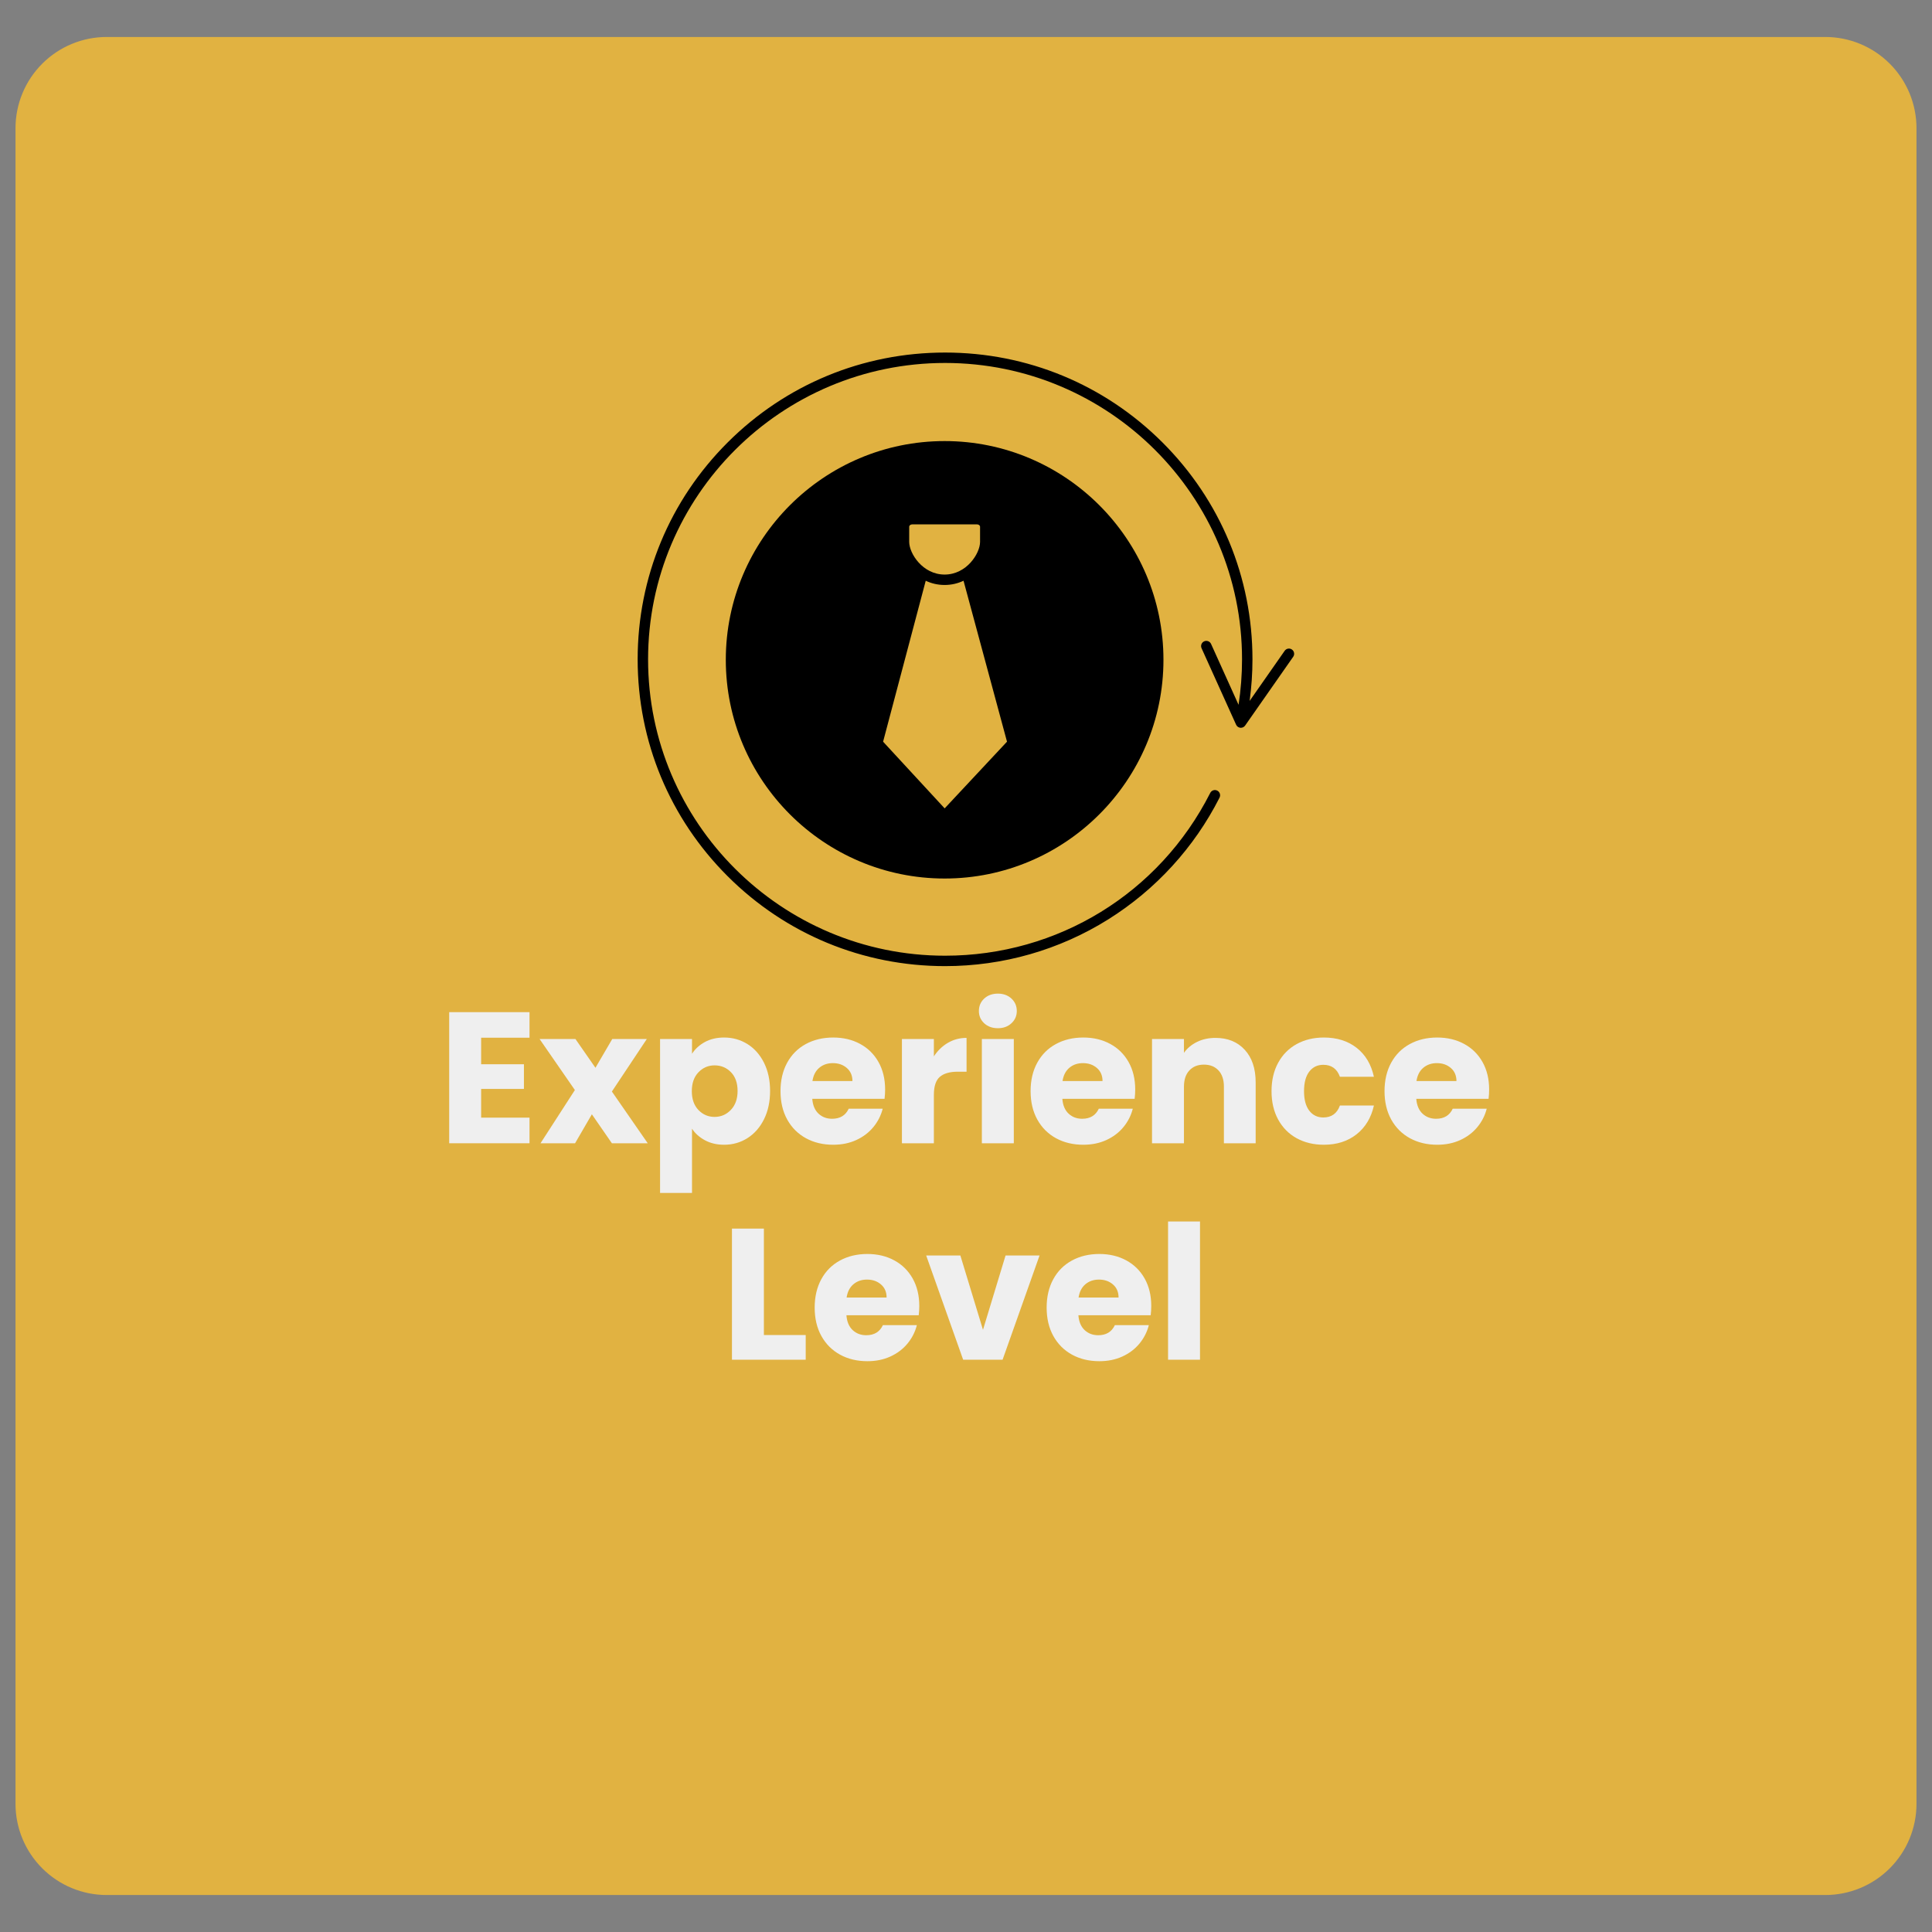
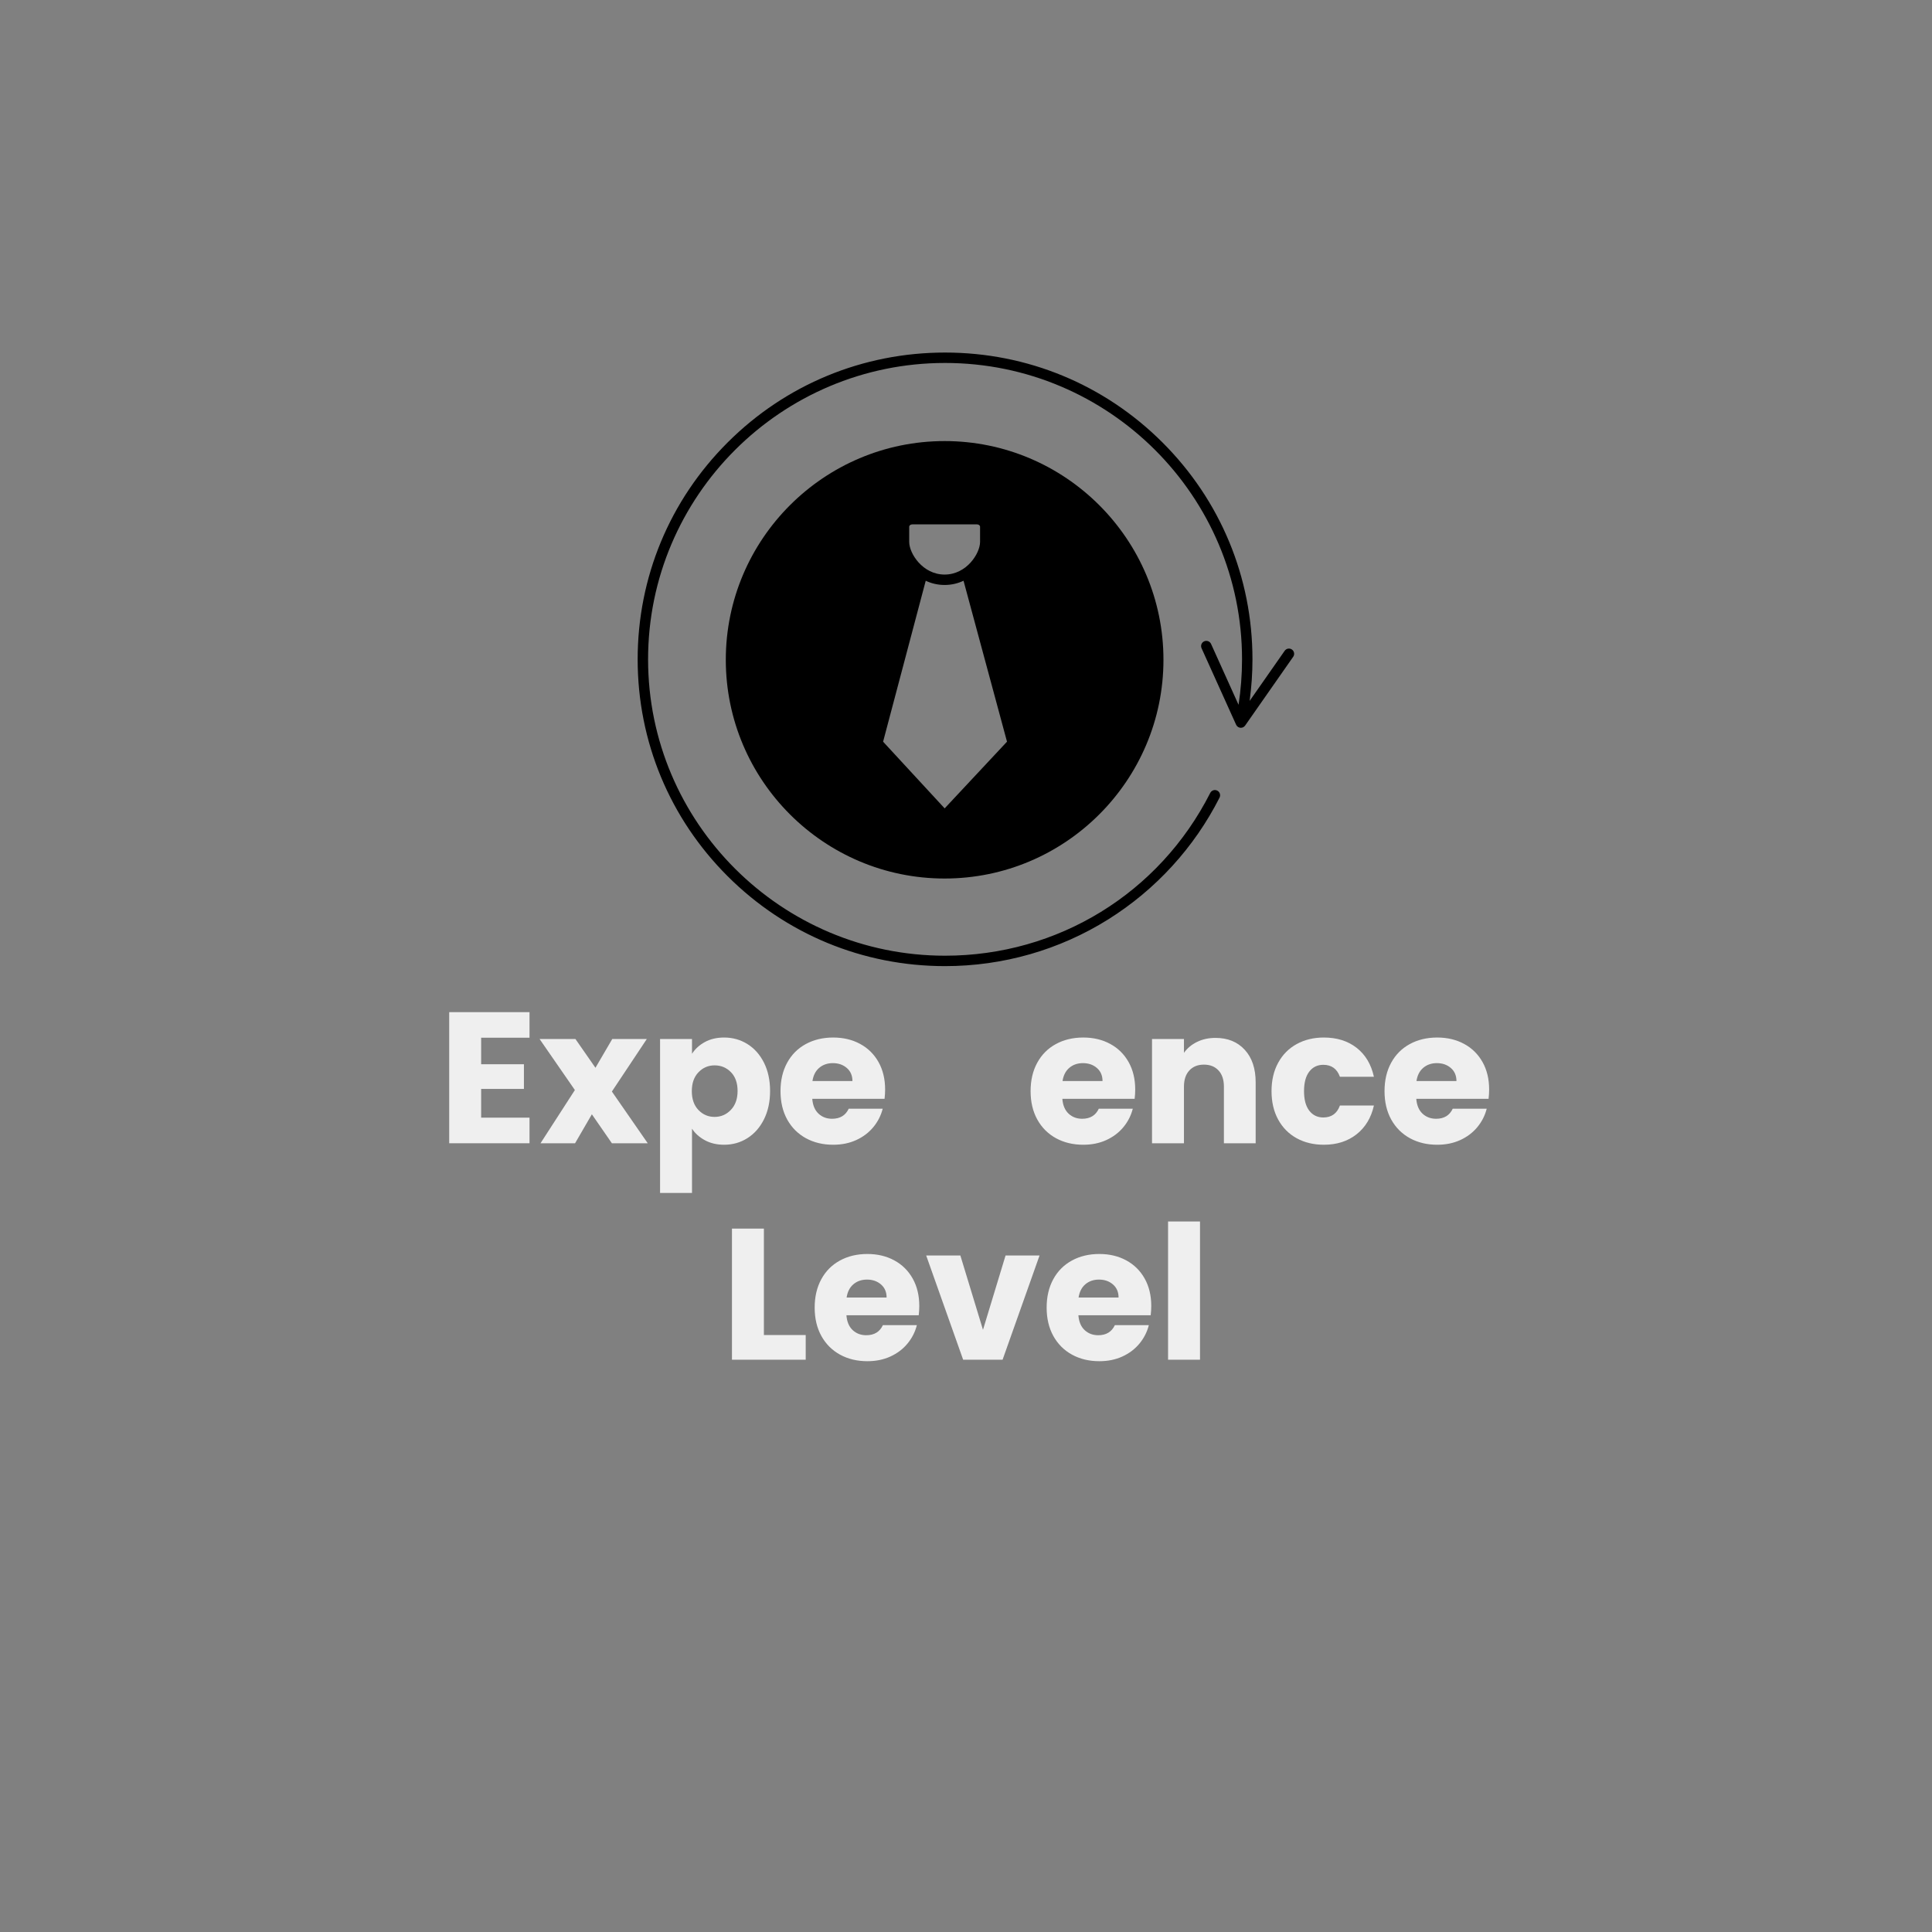
<svg xmlns="http://www.w3.org/2000/svg" width="1080" zoomAndPan="magnify" viewBox="0 0 810 810" height="1080" preserveAspectRatio="xMidYMid meet" version="1.0">
  <rect x="0" y="0" width="810" height="810" fill="#808080" stroke="none" />
  <defs>
    <filter x="0%" y="0%" width="100%" height="100%" id="fccdaacc6f">
      <feColorMatrix values="0 0 0 0 1 0 0 0 0 1 0 0 0 0 1 0 0 0 1 0" color-interpolation-filters="sRGB" />
    </filter>
    <g />
    <mask id="8d103b5992">
      <g filter="url(#fccdaacc6f)">
-         <rect x="-81" width="972" fill="#000000" y="-81" height="972" fill-opacity="0.8" />
-       </g>
+         </g>
    </mask>
    <clipPath id="f4ea387a79">
      <path d="M 0.5 0.5 L 797.758 0.5 L 797.758 779.5 L 0.5 779.5 Z M 0.5 0.5 " clip-rule="nonzero" />
    </clipPath>
    <clipPath id="32c3e6d397">
-       <path d="M 38.75 0.5 L 759.25 0.5 C 769.395 0.5 779.125 4.531 786.297 11.703 C 793.469 18.875 797.5 28.605 797.5 38.75 L 797.5 741.25 C 797.5 751.395 793.469 761.125 786.297 768.297 C 779.125 775.469 769.395 779.5 759.25 779.5 L 38.75 779.5 C 28.605 779.5 18.875 775.469 11.703 768.297 C 4.531 761.125 0.5 751.395 0.5 741.25 L 0.5 38.75 C 0.5 28.605 4.531 18.875 11.703 11.703 C 18.875 4.531 28.605 0.5 38.75 0.5 Z M 38.75 0.5 " clip-rule="nonzero" />
-     </clipPath>
+       </clipPath>
    <clipPath id="75407faffa">
      <rect x="0" width="798" y="0" height="780" />
    </clipPath>
    <clipPath id="aa82d9ff9d">
-       <path d="M 267.094 147.809 L 543 147.809 L 543 405.059 L 267.094 405.059 Z M 267.094 147.809 " clip-rule="nonzero" />
+       <path d="M 267.094 147.809 L 543 147.809 L 543 405.059 L 267.094 405.059 Z " clip-rule="nonzero" />
    </clipPath>
  </defs>
  <g mask="url(#8d103b5992)">
    <g transform="matrix(1, 0, 0, 1, 6, 15)">
      <g clip-path="url(#75407faffa)">
        <g clip-path="url(#f4ea387a79)">
          <g clip-path="url(#32c3e6d397)">
            <path fill="#f9be31" d="M 0.5 0.5 L 797.758 0.5 L 797.758 779.5 L 0.5 779.5 Z M 0.5 0.5 " fill-opacity="1" fill-rule="nonzero" />
          </g>
        </g>
      </g>
    </g>
  </g>
  <g clip-path="url(#aa82d9ff9d)">
    <path fill="#000000" d="M 541.641 272.312 C 540.652 271.621 539.293 271.863 538.602 272.852 L 523.914 293.867 C 524.695 288.105 525.102 282.266 525.102 276.434 C 525.102 242.07 511.695 209.773 487.355 185.48 C 463.008 161.184 430.648 147.809 396.219 147.809 C 361.793 147.809 329.434 161.184 305.086 185.48 C 280.746 209.773 267.34 242.07 267.34 276.434 C 267.34 310.785 280.746 343.09 305.086 367.383 C 329.434 391.672 361.793 405.051 396.219 405.051 C 420.512 405.051 444.172 398.273 464.652 385.445 C 484.57 372.961 500.699 355.316 511.301 334.406 C 511.84 333.324 511.414 332.012 510.34 331.469 C 509.258 330.922 507.945 331.352 507.402 332.43 C 486.066 374.535 443.465 400.684 396.219 400.684 C 327.566 400.684 271.711 344.945 271.711 276.434 C 271.711 207.914 327.566 152.172 396.219 152.172 C 464.875 152.172 520.73 207.914 520.73 276.434 C 520.73 282.816 520.234 289.211 519.27 295.492 L 507.746 269.973 C 507.25 268.871 505.953 268.387 504.852 268.883 C 503.754 269.375 503.266 270.668 503.758 271.77 L 518.246 303.844 C 518.57 304.559 519.25 305.043 520.031 305.121 C 520.102 305.125 520.168 305.125 520.238 305.125 C 520.945 305.125 521.617 304.781 522.027 304.191 L 542.184 275.352 C 542.871 274.363 542.629 273 541.641 272.312 Z M 541.641 272.312 " fill-opacity="1" fill-rule="nonzero" />
  </g>
  <path fill="#000000" d="M 396.039 184.922 C 345.449 184.922 304.297 226.059 304.297 276.621 C 304.297 327.188 345.449 368.324 396.039 368.324 C 446.625 368.324 487.785 327.188 487.785 276.621 C 487.785 226.059 446.625 184.922 396.039 184.922 Z M 410.895 227.199 C 410.895 232.023 405.254 240.887 396.039 240.887 C 386.82 240.887 381.188 232.023 381.188 227.199 L 381.188 220.852 C 381.188 220.309 381.742 219.855 382.41 219.855 L 409.672 219.855 C 410.332 219.855 410.895 220.309 410.895 220.852 Z M 370.242 310.957 L 388.117 243.484 C 390.465 244.594 393.117 245.254 396.039 245.254 C 398.961 245.254 401.621 244.59 403.965 243.48 L 422.191 310.949 L 396.051 338.914 Z M 370.242 310.957 " fill-opacity="1" fill-rule="nonzero" />
  <g fill="#efefef" fill-opacity="1">
    <g transform="translate(183.47, 479.316)">
      <g>
        <path d="M 18.25 -44.25 L 18.25 -33.125 L 36.188 -33.125 L 36.188 -22.781 L 18.25 -22.781 L 18.25 -10.734 L 38.531 -10.734 L 38.531 0 L 4.859 0 L 4.859 -54.969 L 38.531 -54.969 L 38.531 -44.25 Z M 18.25 -44.25 " />
      </g>
    </g>
  </g>
  <g fill="#efefef" fill-opacity="1">
    <g transform="translate(225.832, 479.316)">
      <g>
        <path d="M 30.703 0 L 22.312 -12.141 L 15.266 0 L 0.781 0 L 15.188 -22.312 L 0.391 -43.703 L 15.422 -43.703 L 23.812 -31.641 L 30.859 -43.703 L 45.344 -43.703 L 30.703 -21.688 L 45.734 0 Z M 30.703 0 " />
      </g>
    </g>
  </g>
  <g fill="#efefef" fill-opacity="1">
    <g transform="translate(271.876, 479.316)">
      <g>
        <path d="M 18.25 -37.516 C 19.551 -39.547 21.348 -41.188 23.641 -42.438 C 25.941 -43.695 28.633 -44.328 31.719 -44.328 C 35.32 -44.328 38.582 -43.41 41.5 -41.578 C 44.426 -39.754 46.738 -37.145 48.438 -33.75 C 50.133 -30.352 50.984 -26.41 50.984 -21.922 C 50.984 -17.43 50.133 -13.477 48.438 -10.062 C 46.738 -6.645 44.426 -4.008 41.5 -2.156 C 38.582 -0.301 35.32 0.625 31.719 0.625 C 28.688 0.625 26.008 0 23.688 -1.25 C 21.363 -2.5 19.551 -4.117 18.25 -6.109 L 18.25 20.828 L 4.859 20.828 L 4.859 -43.703 L 18.25 -43.703 Z M 37.359 -21.922 C 37.359 -25.266 36.43 -27.891 34.578 -29.797 C 32.723 -31.703 30.438 -32.656 27.719 -32.656 C 25.062 -32.656 22.805 -31.688 20.953 -29.75 C 19.098 -27.82 18.172 -25.188 18.172 -21.844 C 18.172 -18.508 19.098 -15.875 20.953 -13.938 C 22.805 -12.008 25.062 -11.047 27.719 -11.047 C 30.383 -11.047 32.656 -12.023 34.531 -13.984 C 36.414 -15.941 37.359 -18.586 37.359 -21.922 Z M 37.359 -21.922 " />
      </g>
    </g>
  </g>
  <g fill="#efefef" fill-opacity="1">
    <g transform="translate(325.045, 479.316)">
      <g>
        <path d="M 46.047 -22.547 C 46.047 -21.297 45.969 -19.992 45.812 -18.641 L 15.5 -18.641 C 15.707 -15.922 16.582 -13.844 18.125 -12.406 C 19.664 -10.977 21.562 -10.266 23.812 -10.266 C 27.145 -10.266 29.469 -11.672 30.781 -14.484 L 45.031 -14.484 C 44.301 -11.617 42.984 -9.035 41.078 -6.734 C 39.172 -4.441 36.781 -2.641 33.906 -1.328 C 31.039 -0.023 27.832 0.625 24.281 0.625 C 20 0.625 16.188 -0.285 12.844 -2.109 C 9.5 -3.941 6.883 -6.551 5 -9.938 C 3.125 -13.332 2.188 -17.301 2.188 -21.844 C 2.188 -26.383 3.113 -30.352 4.969 -33.75 C 6.82 -37.145 9.422 -39.754 12.766 -41.578 C 16.109 -43.41 19.945 -44.328 24.281 -44.328 C 28.508 -44.328 32.266 -43.438 35.547 -41.656 C 38.836 -39.883 41.41 -37.352 43.266 -34.062 C 45.117 -30.77 46.047 -26.93 46.047 -22.547 Z M 32.344 -26.078 C 32.344 -28.379 31.555 -30.207 29.984 -31.562 C 28.422 -32.914 26.469 -33.594 24.125 -33.594 C 21.875 -33.594 19.977 -32.941 18.438 -31.641 C 16.895 -30.336 15.941 -28.484 15.578 -26.078 Z M 32.344 -26.078 " />
      </g>
    </g>
  </g>
  <g fill="#efefef" fill-opacity="1">
    <g transform="translate(373.28, 479.316)">
      <g>
-         <path d="M 18.25 -36.422 C 19.812 -38.816 21.766 -40.707 24.109 -42.094 C 26.461 -43.477 29.078 -44.172 31.953 -44.172 L 31.953 -30 L 28.266 -30 C 24.93 -30 22.426 -29.281 20.75 -27.844 C 19.082 -26.406 18.25 -23.883 18.25 -20.281 L 18.25 0 L 4.859 0 L 4.859 -43.703 L 18.25 -43.703 Z M 18.25 -36.422 " />
-       </g>
+         </g>
    </g>
  </g>
  <g fill="#efefef" fill-opacity="1">
    <g transform="translate(406.795, 479.316)">
      <g>
-         <path d="M 11.594 -48.234 C 9.238 -48.234 7.316 -48.926 5.828 -50.312 C 4.348 -51.695 3.609 -53.406 3.609 -55.438 C 3.609 -57.531 4.348 -59.27 5.828 -60.656 C 7.316 -62.039 9.238 -62.734 11.594 -62.734 C 13.883 -62.734 15.773 -62.039 17.266 -60.656 C 18.754 -59.27 19.5 -57.531 19.5 -55.438 C 19.5 -53.406 18.754 -51.695 17.266 -50.312 C 15.773 -48.926 13.883 -48.234 11.594 -48.234 Z M 18.25 -43.703 L 18.25 0 L 4.859 0 L 4.859 -43.703 Z M 18.25 -43.703 " />
-       </g>
+         </g>
    </g>
  </g>
  <g fill="#efefef" fill-opacity="1">
    <g transform="translate(429.895, 479.316)">
      <g>
        <path d="M 46.047 -22.547 C 46.047 -21.297 45.969 -19.992 45.812 -18.641 L 15.5 -18.641 C 15.707 -15.922 16.582 -13.844 18.125 -12.406 C 19.664 -10.977 21.562 -10.266 23.812 -10.266 C 27.145 -10.266 29.469 -11.672 30.781 -14.484 L 45.031 -14.484 C 44.301 -11.617 42.984 -9.035 41.078 -6.734 C 39.172 -4.441 36.781 -2.641 33.906 -1.328 C 31.039 -0.023 27.832 0.625 24.281 0.625 C 20 0.625 16.188 -0.285 12.844 -2.109 C 9.5 -3.941 6.883 -6.551 5 -9.938 C 3.125 -13.332 2.188 -17.301 2.188 -21.844 C 2.188 -26.383 3.113 -30.352 4.969 -33.75 C 6.82 -37.145 9.422 -39.754 12.766 -41.578 C 16.109 -43.41 19.945 -44.328 24.281 -44.328 C 28.508 -44.328 32.266 -43.438 35.547 -41.656 C 38.836 -39.883 41.41 -37.352 43.266 -34.062 C 45.117 -30.77 46.047 -26.93 46.047 -22.547 Z M 32.344 -26.078 C 32.344 -28.379 31.555 -30.207 29.984 -31.562 C 28.422 -32.914 26.469 -33.594 24.125 -33.594 C 21.875 -33.594 19.977 -32.941 18.438 -31.641 C 16.895 -30.336 15.941 -28.484 15.578 -26.078 Z M 32.344 -26.078 " />
      </g>
    </g>
  </g>
  <g fill="#efefef" fill-opacity="1">
    <g transform="translate(478.13, 479.316)">
      <g>
        <path d="M 31.484 -44.172 C 36.598 -44.172 40.68 -42.508 43.734 -39.188 C 46.785 -35.875 48.312 -31.32 48.312 -25.531 L 48.312 0 L 35 0 L 35 -23.734 C 35 -26.648 34.242 -28.914 32.734 -30.531 C 31.223 -32.156 29.188 -32.969 26.625 -32.969 C 24.062 -32.969 22.023 -32.156 20.516 -30.531 C 19.004 -28.914 18.25 -26.648 18.25 -23.734 L 18.25 0 L 4.859 0 L 4.859 -43.703 L 18.25 -43.703 L 18.25 -37.906 C 19.602 -39.832 21.426 -41.359 23.719 -42.484 C 26.02 -43.609 28.609 -44.172 31.484 -44.172 Z M 31.484 -44.172 " />
      </g>
    </g>
  </g>
  <g fill="#efefef" fill-opacity="1">
    <g transform="translate(530.908, 479.316)">
      <g>
        <path d="M 2.188 -21.844 C 2.188 -26.383 3.113 -30.352 4.969 -33.75 C 6.82 -37.145 9.406 -39.754 12.719 -41.578 C 16.039 -43.41 19.844 -44.328 24.125 -44.328 C 29.602 -44.328 34.18 -42.891 37.859 -40.016 C 41.547 -37.141 43.961 -33.094 45.109 -27.875 L 30.859 -27.875 C 29.648 -31.219 27.328 -32.891 23.891 -32.891 C 21.43 -32.891 19.469 -31.938 18 -30.031 C 16.539 -28.125 15.812 -25.395 15.812 -21.844 C 15.812 -18.301 16.539 -15.578 18 -13.672 C 19.469 -11.766 21.43 -10.812 23.891 -10.812 C 27.328 -10.812 29.648 -12.477 30.859 -15.812 L 45.109 -15.812 C 43.961 -10.695 41.535 -6.676 37.828 -3.75 C 34.117 -0.832 29.551 0.625 24.125 0.625 C 19.844 0.625 16.039 -0.285 12.719 -2.109 C 9.406 -3.941 6.82 -6.551 4.969 -9.938 C 3.113 -13.332 2.188 -17.301 2.188 -21.844 Z M 2.188 -21.844 " />
      </g>
    </g>
  </g>
  <g fill="#efefef" fill-opacity="1">
    <g transform="translate(578.282, 479.316)">
      <g>
        <path d="M 46.047 -22.547 C 46.047 -21.297 45.969 -19.992 45.812 -18.641 L 15.5 -18.641 C 15.707 -15.922 16.582 -13.844 18.125 -12.406 C 19.664 -10.977 21.562 -10.266 23.812 -10.266 C 27.145 -10.266 29.469 -11.672 30.781 -14.484 L 45.031 -14.484 C 44.301 -11.617 42.984 -9.035 41.078 -6.734 C 39.172 -4.441 36.781 -2.641 33.906 -1.328 C 31.039 -0.023 27.832 0.625 24.281 0.625 C 20 0.625 16.188 -0.285 12.844 -2.109 C 9.5 -3.941 6.883 -6.551 5 -9.938 C 3.125 -13.332 2.188 -17.301 2.188 -21.844 C 2.188 -26.383 3.113 -30.352 4.969 -33.75 C 6.82 -37.145 9.422 -39.754 12.766 -41.578 C 16.109 -43.41 19.945 -44.328 24.281 -44.328 C 28.508 -44.328 32.266 -43.438 35.547 -41.656 C 38.836 -39.883 41.41 -37.352 43.266 -34.062 C 45.117 -30.77 46.047 -26.93 46.047 -22.547 Z M 32.344 -26.078 C 32.344 -28.379 31.555 -30.207 29.984 -31.562 C 28.422 -32.914 26.469 -33.594 24.125 -33.594 C 21.875 -33.594 19.977 -32.941 18.438 -31.641 C 16.895 -30.336 15.941 -28.484 15.578 -26.078 Z M 32.344 -26.078 " />
      </g>
    </g>
  </g>
  <g fill="#efefef" fill-opacity="1">
    <g transform="translate(302.016, 570.066)">
      <g>
        <path d="M 18.25 -10.344 L 35.781 -10.344 L 35.781 0 L 4.859 0 L 4.859 -54.969 L 18.25 -54.969 Z M 18.25 -10.344 " />
      </g>
    </g>
  </g>
  <g fill="#efefef" fill-opacity="1">
    <g transform="translate(339.368, 570.066)">
      <g>
        <path d="M 46.047 -22.547 C 46.047 -21.297 45.969 -19.992 45.812 -18.641 L 15.5 -18.641 C 15.707 -15.922 16.582 -13.844 18.125 -12.406 C 19.664 -10.977 21.562 -10.266 23.812 -10.266 C 27.145 -10.266 29.469 -11.672 30.781 -14.484 L 45.031 -14.484 C 44.301 -11.617 42.984 -9.035 41.078 -6.734 C 39.172 -4.441 36.781 -2.641 33.906 -1.328 C 31.039 -0.023 27.832 0.625 24.281 0.625 C 20 0.625 16.188 -0.285 12.844 -2.109 C 9.5 -3.941 6.883 -6.551 5 -9.938 C 3.125 -13.332 2.188 -17.301 2.188 -21.844 C 2.188 -26.383 3.113 -30.352 4.969 -33.75 C 6.82 -37.145 9.422 -39.754 12.766 -41.578 C 16.109 -43.41 19.945 -44.328 24.281 -44.328 C 28.508 -44.328 32.266 -43.438 35.547 -41.656 C 38.836 -39.883 41.41 -37.352 43.266 -34.062 C 45.117 -30.77 46.047 -26.93 46.047 -22.547 Z M 32.344 -26.078 C 32.344 -28.379 31.555 -30.207 29.984 -31.562 C 28.422 -32.914 26.469 -33.594 24.125 -33.594 C 21.875 -33.594 19.977 -32.941 18.438 -31.641 C 16.895 -30.336 15.941 -28.484 15.578 -26.078 Z M 32.344 -26.078 " />
      </g>
    </g>
  </g>
  <g fill="#efefef" fill-opacity="1">
    <g transform="translate(387.604, 570.066)">
      <g>
        <path d="M 24.516 -12.531 L 33.984 -43.703 L 48.234 -43.703 L 32.734 0 L 16.203 0 L 0.703 -43.703 L 15.031 -43.703 Z M 24.516 -12.531 " />
      </g>
    </g>
  </g>
  <g fill="#efefef" fill-opacity="1">
    <g transform="translate(436.622, 570.066)">
      <g>
        <path d="M 46.047 -22.547 C 46.047 -21.297 45.969 -19.992 45.812 -18.641 L 15.5 -18.641 C 15.707 -15.922 16.582 -13.844 18.125 -12.406 C 19.664 -10.977 21.562 -10.266 23.812 -10.266 C 27.145 -10.266 29.469 -11.672 30.781 -14.484 L 45.031 -14.484 C 44.301 -11.617 42.984 -9.035 41.078 -6.734 C 39.172 -4.441 36.781 -2.641 33.906 -1.328 C 31.039 -0.023 27.832 0.625 24.281 0.625 C 20 0.625 16.188 -0.285 12.844 -2.109 C 9.5 -3.941 6.883 -6.551 5 -9.938 C 3.125 -13.332 2.188 -17.301 2.188 -21.844 C 2.188 -26.383 3.113 -30.352 4.969 -33.75 C 6.82 -37.145 9.422 -39.754 12.766 -41.578 C 16.109 -43.41 19.945 -44.328 24.281 -44.328 C 28.508 -44.328 32.266 -43.438 35.547 -41.656 C 38.836 -39.883 41.41 -37.352 43.266 -34.062 C 45.117 -30.77 46.047 -26.93 46.047 -22.547 Z M 32.344 -26.078 C 32.344 -28.379 31.555 -30.207 29.984 -31.562 C 28.422 -32.914 26.469 -33.594 24.125 -33.594 C 21.875 -33.594 19.977 -32.941 18.438 -31.641 C 16.895 -30.336 15.941 -28.484 15.578 -26.078 Z M 32.344 -26.078 " />
      </g>
    </g>
  </g>
  <g fill="#efefef" fill-opacity="1">
    <g transform="translate(484.858, 570.066)">
      <g>
        <path d="M 18.25 -57.953 L 18.25 0 L 4.859 0 L 4.859 -57.953 Z M 18.25 -57.953 " />
      </g>
    </g>
  </g>
</svg>